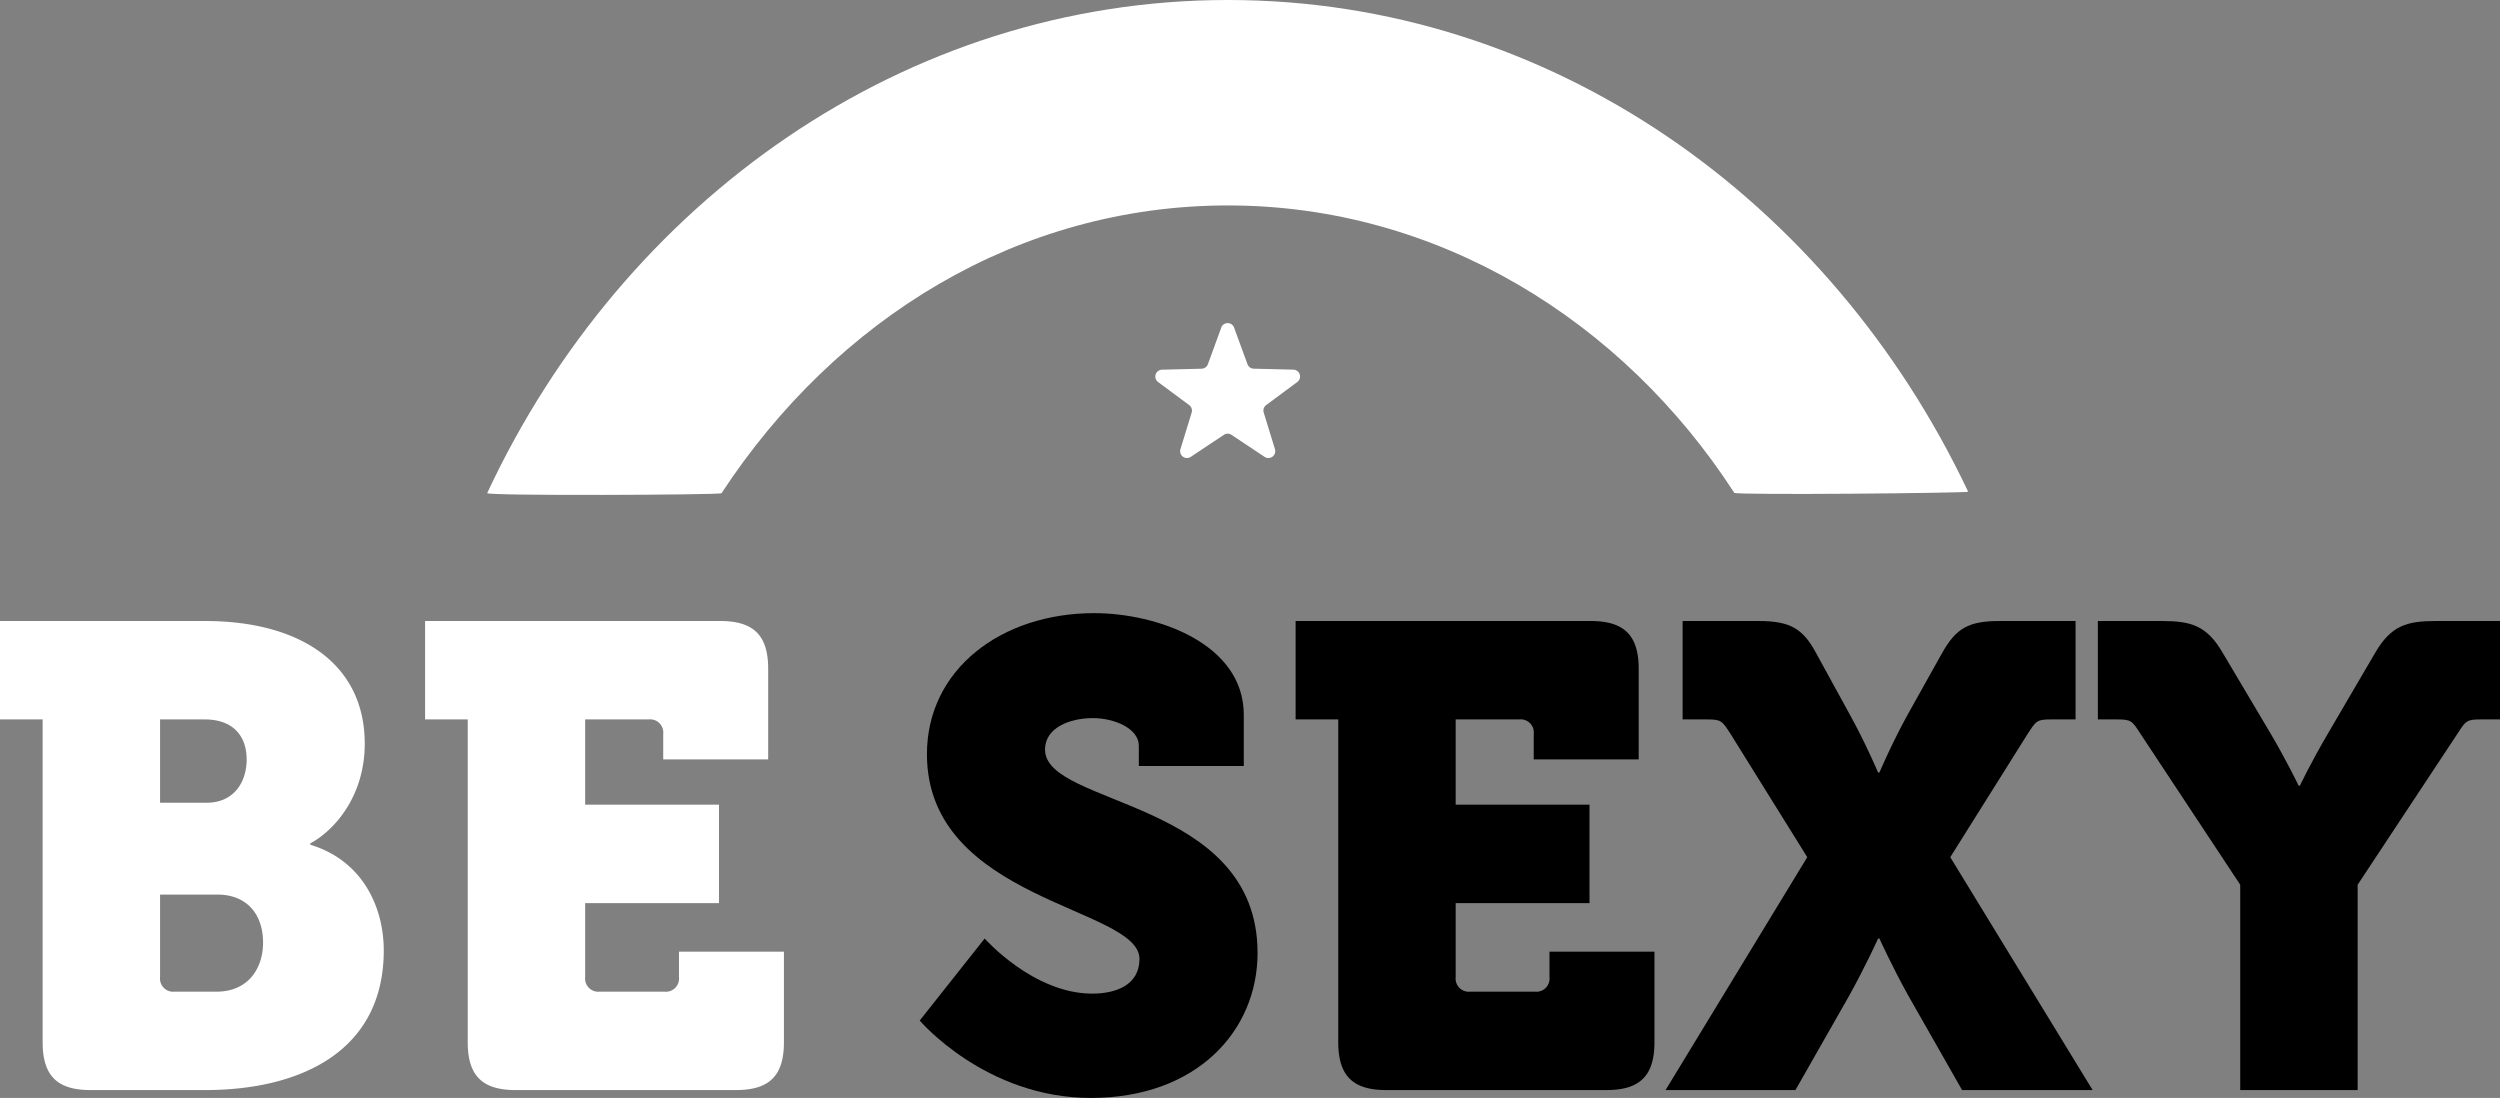
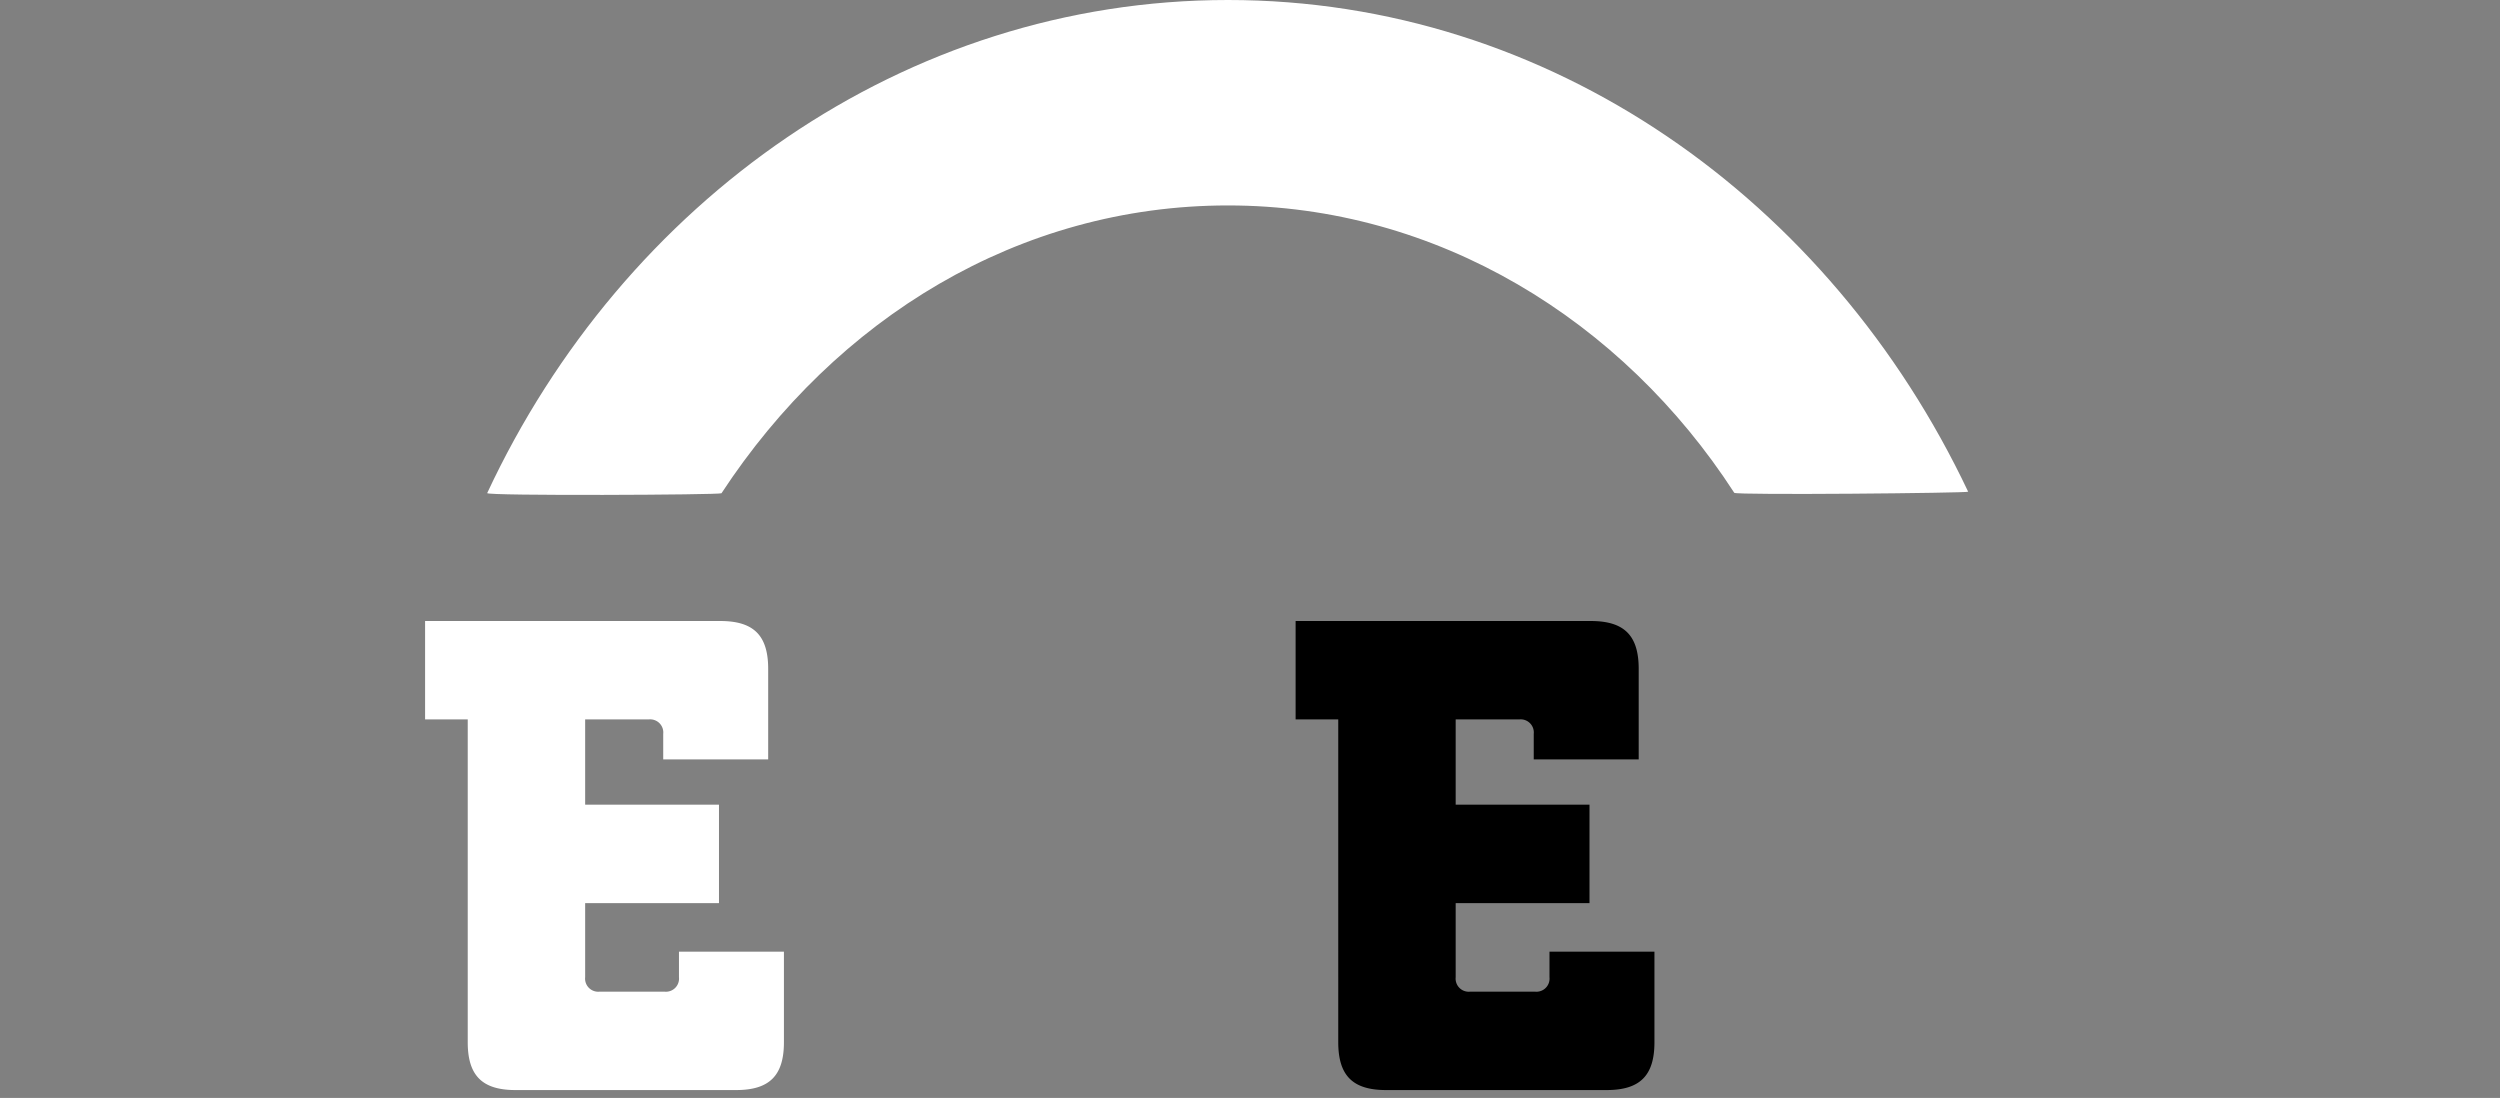
<svg xmlns="http://www.w3.org/2000/svg" id="Calque_1-2" width="685.97" height="301.26" viewBox="0 0 685.97 301.26">
  <rect x="0" y="0" width="685.97" height="301.26" fill="#808080" stroke="none" />
  <g id="LOGO_VALIDÉ_dark">
-     <path id="_étoile" d="M335.09,89.89a1.879,1.879,0,0,1,3.53,0l3.67,10.04a1.869,1.869,0,0,0,1.72,1.23l10.88.27a1.885,1.885,0,0,1,1.83,1.93,1.912,1.912,0,0,1-.76,1.46l-8.53,6.32a1.882,1.882,0,0,0-.68,2.06l3.08,10.04a1.881,1.881,0,0,1-2.84,2.12l-9.09-6.05a1.874,1.874,0,0,0-2.08,0l-9.09,6.05a1.873,1.873,0,0,1-2.83-2.11l3.08-10.04a1.882,1.882,0,0,0-.68-2.06l-8.53-6.32a1.881,1.881,0,0,1,1.06-3.39l10.88-.27a1.894,1.894,0,0,0,1.72-1.23L335.1,89.9Z" fill="#fff" />
    <path id="demi-cercle" d="M475.86,135.22c-30.66-47.4-81.54-78.85-138.91-78.85s-107.53,31-138.98,78.97c-.31.47-64.66.76-64.29-.04C170.98,55.36,248.11,0,336.94,0c88.37,0,165.15,54.77,203.1,134.92.17.37-63.73.99-64.18.3Z" fill="#fff" />
  </g>
-   <path id="Tracé_36515" data-name="Tracé 36515" d="M11.7,197.4H0v-27H56.34c25.74,0,43.74,11.52,43.74,33.66,0,14.4-8.28,23.76-14.94,27.36v.36c14.76,4.5,20.16,17.64,20.16,28.98,0,28.08-23.4,38.34-48.96,38.34H24.84c-9.18,0-13.14-3.96-13.14-13.14V197.4Zm45,22.86c7.56,0,10.98-5.76,10.98-11.88S64.26,197.4,56.16,197.4H43.92v22.86H56.7ZM47.88,272.1H59.4c8.64,0,12.78-6.3,12.78-13.5s-3.96-13.14-12.6-13.14H43.92v22.68A3.6,3.6,0,0,0,47.88,272.1Z" fill="#fff" />
  <path id="Tracé_36516" data-name="Tracé 36516" d="M128.34,197.4h-11.7v-27h81c9.18,0,13.14,3.96,13.14,13.14v24.84h-28.8v-7.02a3.6,3.6,0,0,0-3.96-3.96H160.56v23.4h36.72v27H160.56v20.34a3.6,3.6,0,0,0,3.96,3.96h17.82a3.6,3.6,0,0,0,3.96-3.96v-7.02h28.8v24.84c0,9.18-3.96,13.14-13.14,13.14H141.48c-9.18,0-13.14-3.96-13.14-13.14V197.4Z" fill="#fff" />
-   <path id="Tracé_36517" data-name="Tracé 36517" d="M270.18,257.52s13.32,15.12,29.52,15.12c6.48,0,12.96-2.34,12.96-9.54,0-14.22-58.32-15.84-58.32-56.16,0-23.22,20.34-38.7,45.9-38.7,17.1,0,41.04,8.28,41.04,27.9v14.04h-28.8V204.6c0-4.68-6.66-7.56-12.6-7.56-6.48,0-13.14,2.7-13.14,8.64,0,15.66,58.32,13.5,58.32,55.8,0,21.42-16.74,39.78-45.72,39.78s-46.98-21.24-46.98-21.24l17.82-22.5Z" />
  <path id="Tracé_36518" data-name="Tracé 36518" d="M367.2,197.4H355.5v-27h81c9.18,0,13.14,3.96,13.14,13.14v24.84h-28.8v-7.02a3.6,3.6,0,0,0-3.96-3.96H399.42v23.4h36.72v27H399.42v20.34a3.6,3.6,0,0,0,3.96,3.96H421.2a3.6,3.6,0,0,0,3.96-3.96v-7.02h28.8v24.84c0,9.18-3.96,13.14-13.14,13.14H380.34c-9.18,0-13.14-3.96-13.14-13.14V197.4Z" />
-   <path id="Tracé_36519" data-name="Tracé 36519" d="M495.89,235.2l-21.06-33.84c-2.34-3.6-2.52-3.96-6.48-3.96h-6.66v-27h20.88c8.46,0,12.06,1.98,15.66,8.64l9.18,16.74c4.5,8.1,7.92,16.2,7.92,16.2h.36s3.42-8.1,7.92-16.2l9.36-16.74c3.78-6.66,7.2-8.64,15.66-8.64h20.88v27h-6.66c-3.96,0-4.14.36-6.48,3.96L535.13,235.2l39.06,63.9H538.37l-14.76-25.92c-4.5-8.1-7.92-15.66-7.92-15.66h-.36s-3.42,7.56-7.92,15.66L492.65,299.1H457.01l38.88-63.9Z" />
-   <path id="Tracé_36520" data-name="Tracé 36520" d="M614.69,242.76l-27.36-41.4c-2.34-3.6-2.52-3.96-6.48-3.96h-5.22v-27h17.64c7.92,0,12.24,1.26,16.56,8.64l13.14,22.14c4.86,8.28,7.74,14.4,7.74,14.4h.36s2.88-6.12,7.74-14.4l12.96-22.14c4.32-7.38,8.64-8.64,16.56-8.64h17.64v27h-5.22c-3.96,0-4.14.36-6.48,3.96l-27.36,41.4V299.1H614.69V242.76Z" />
</svg>